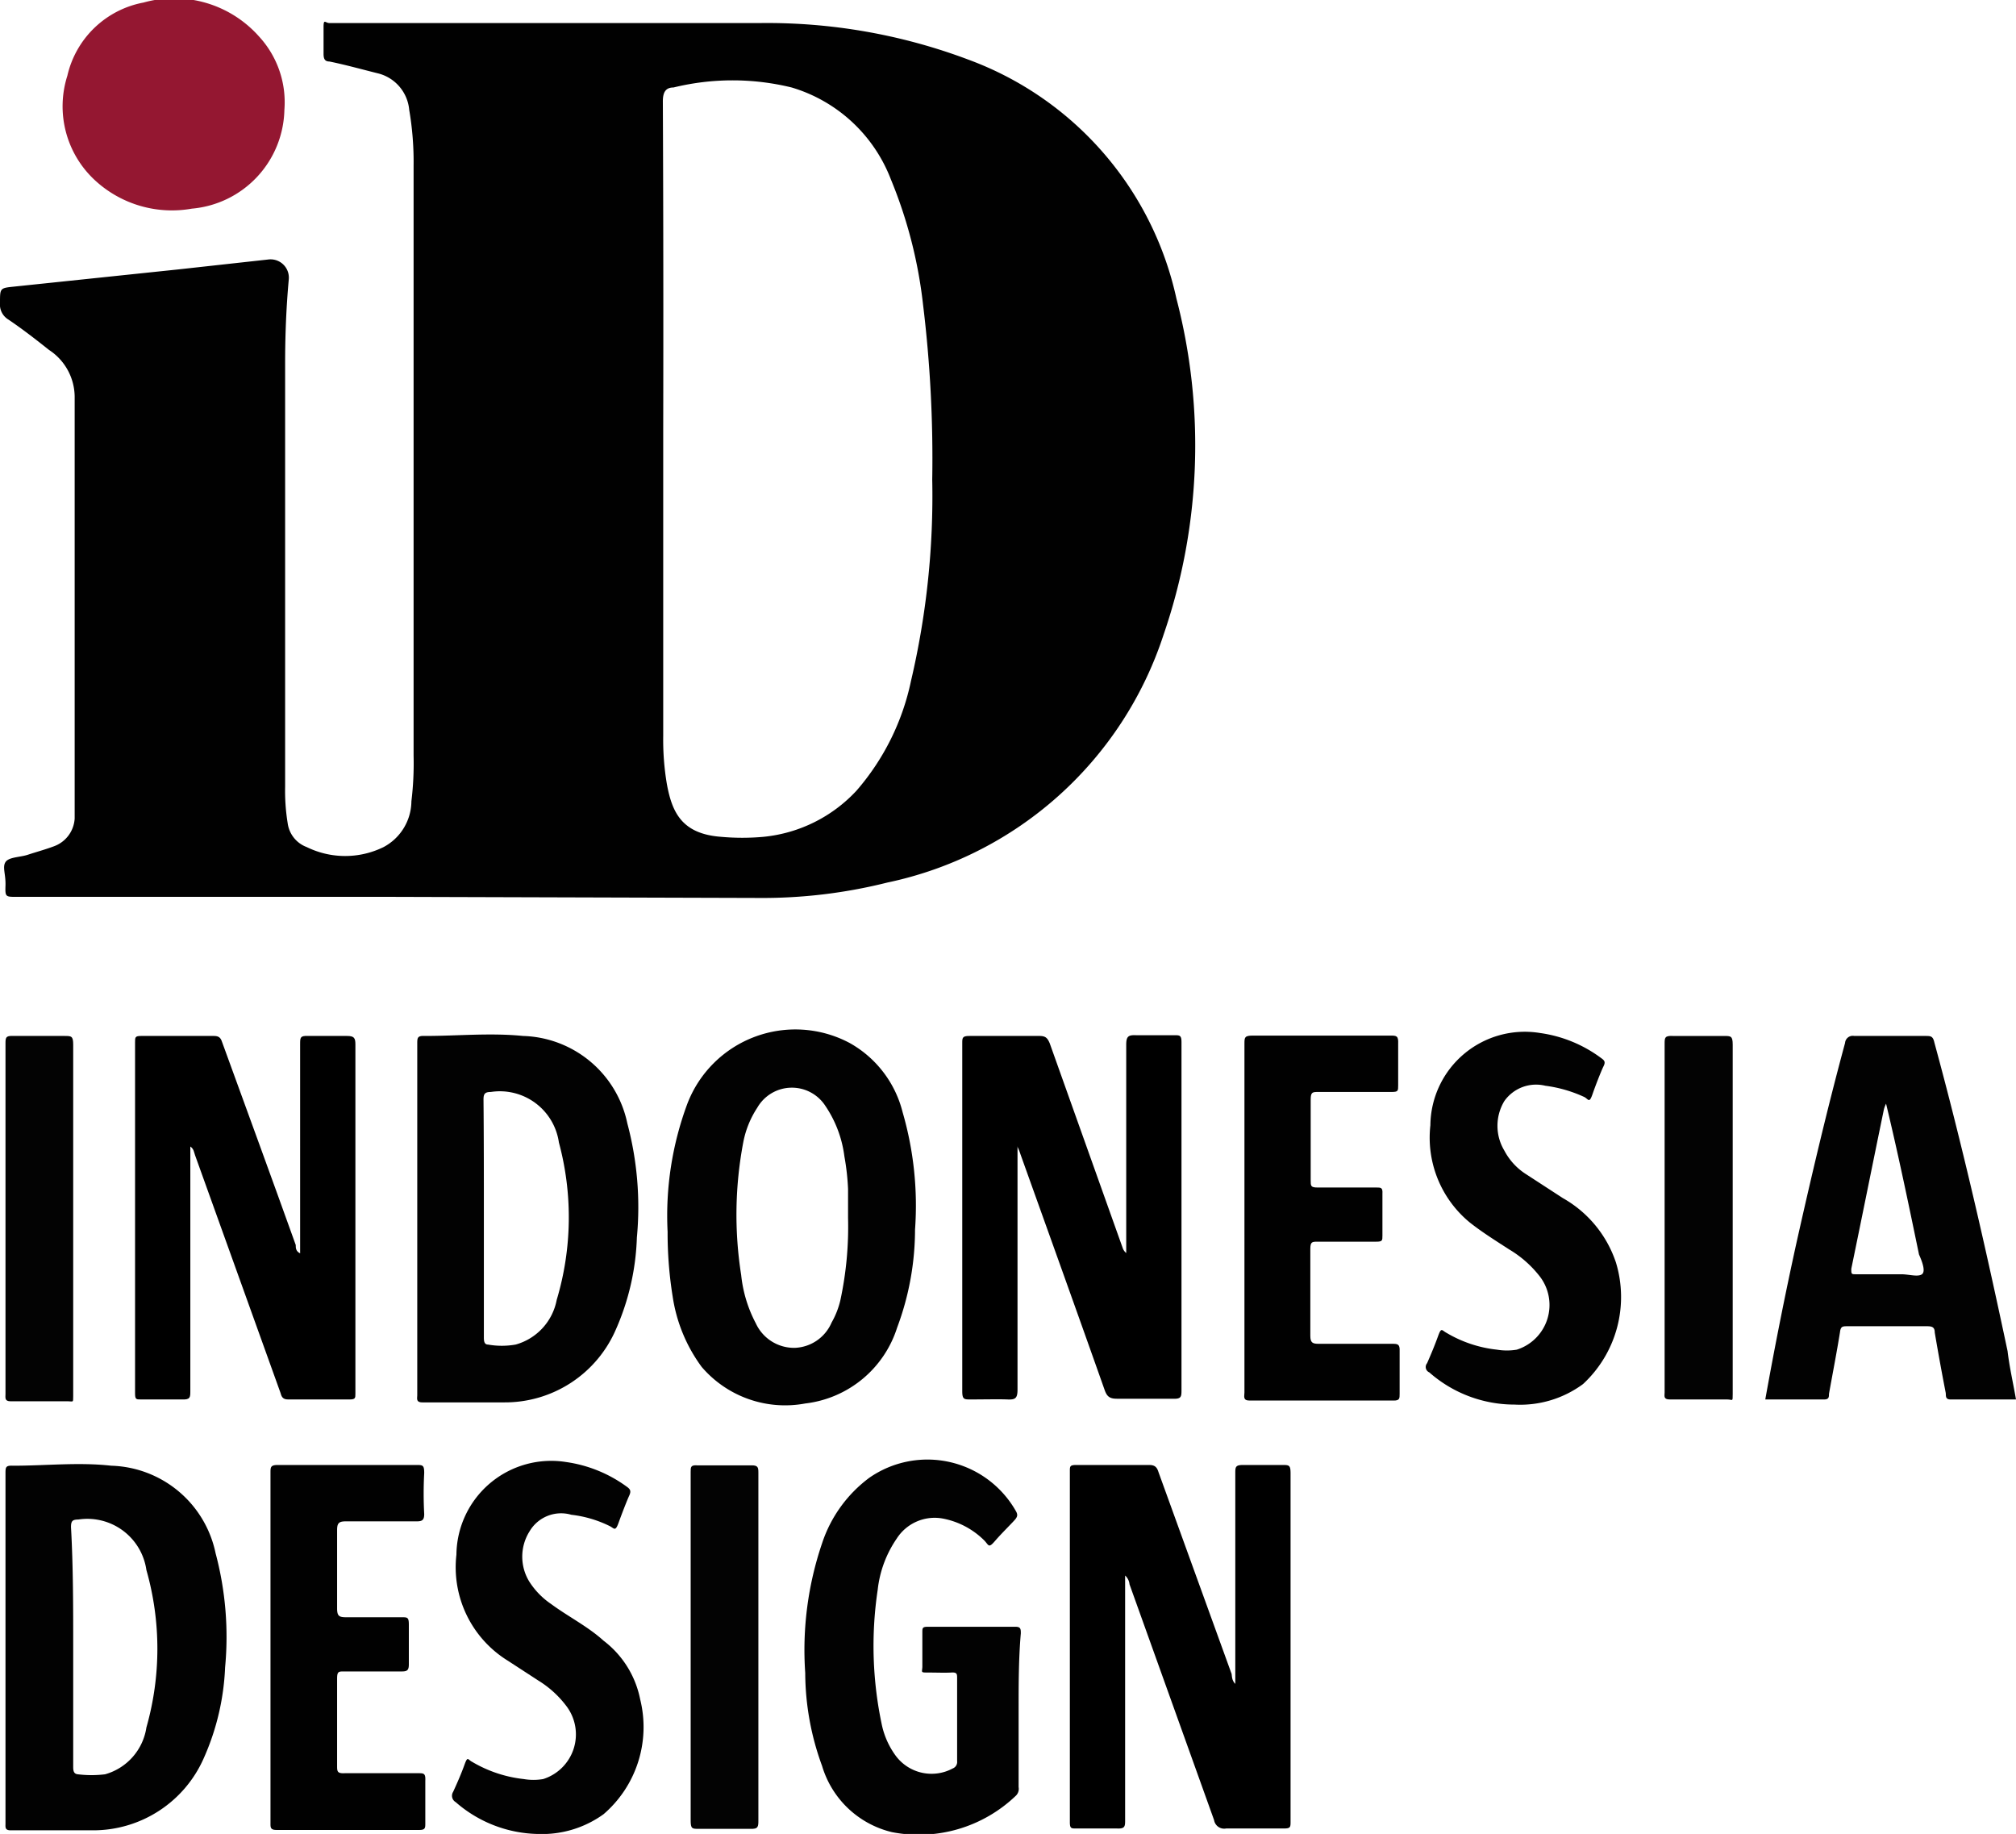
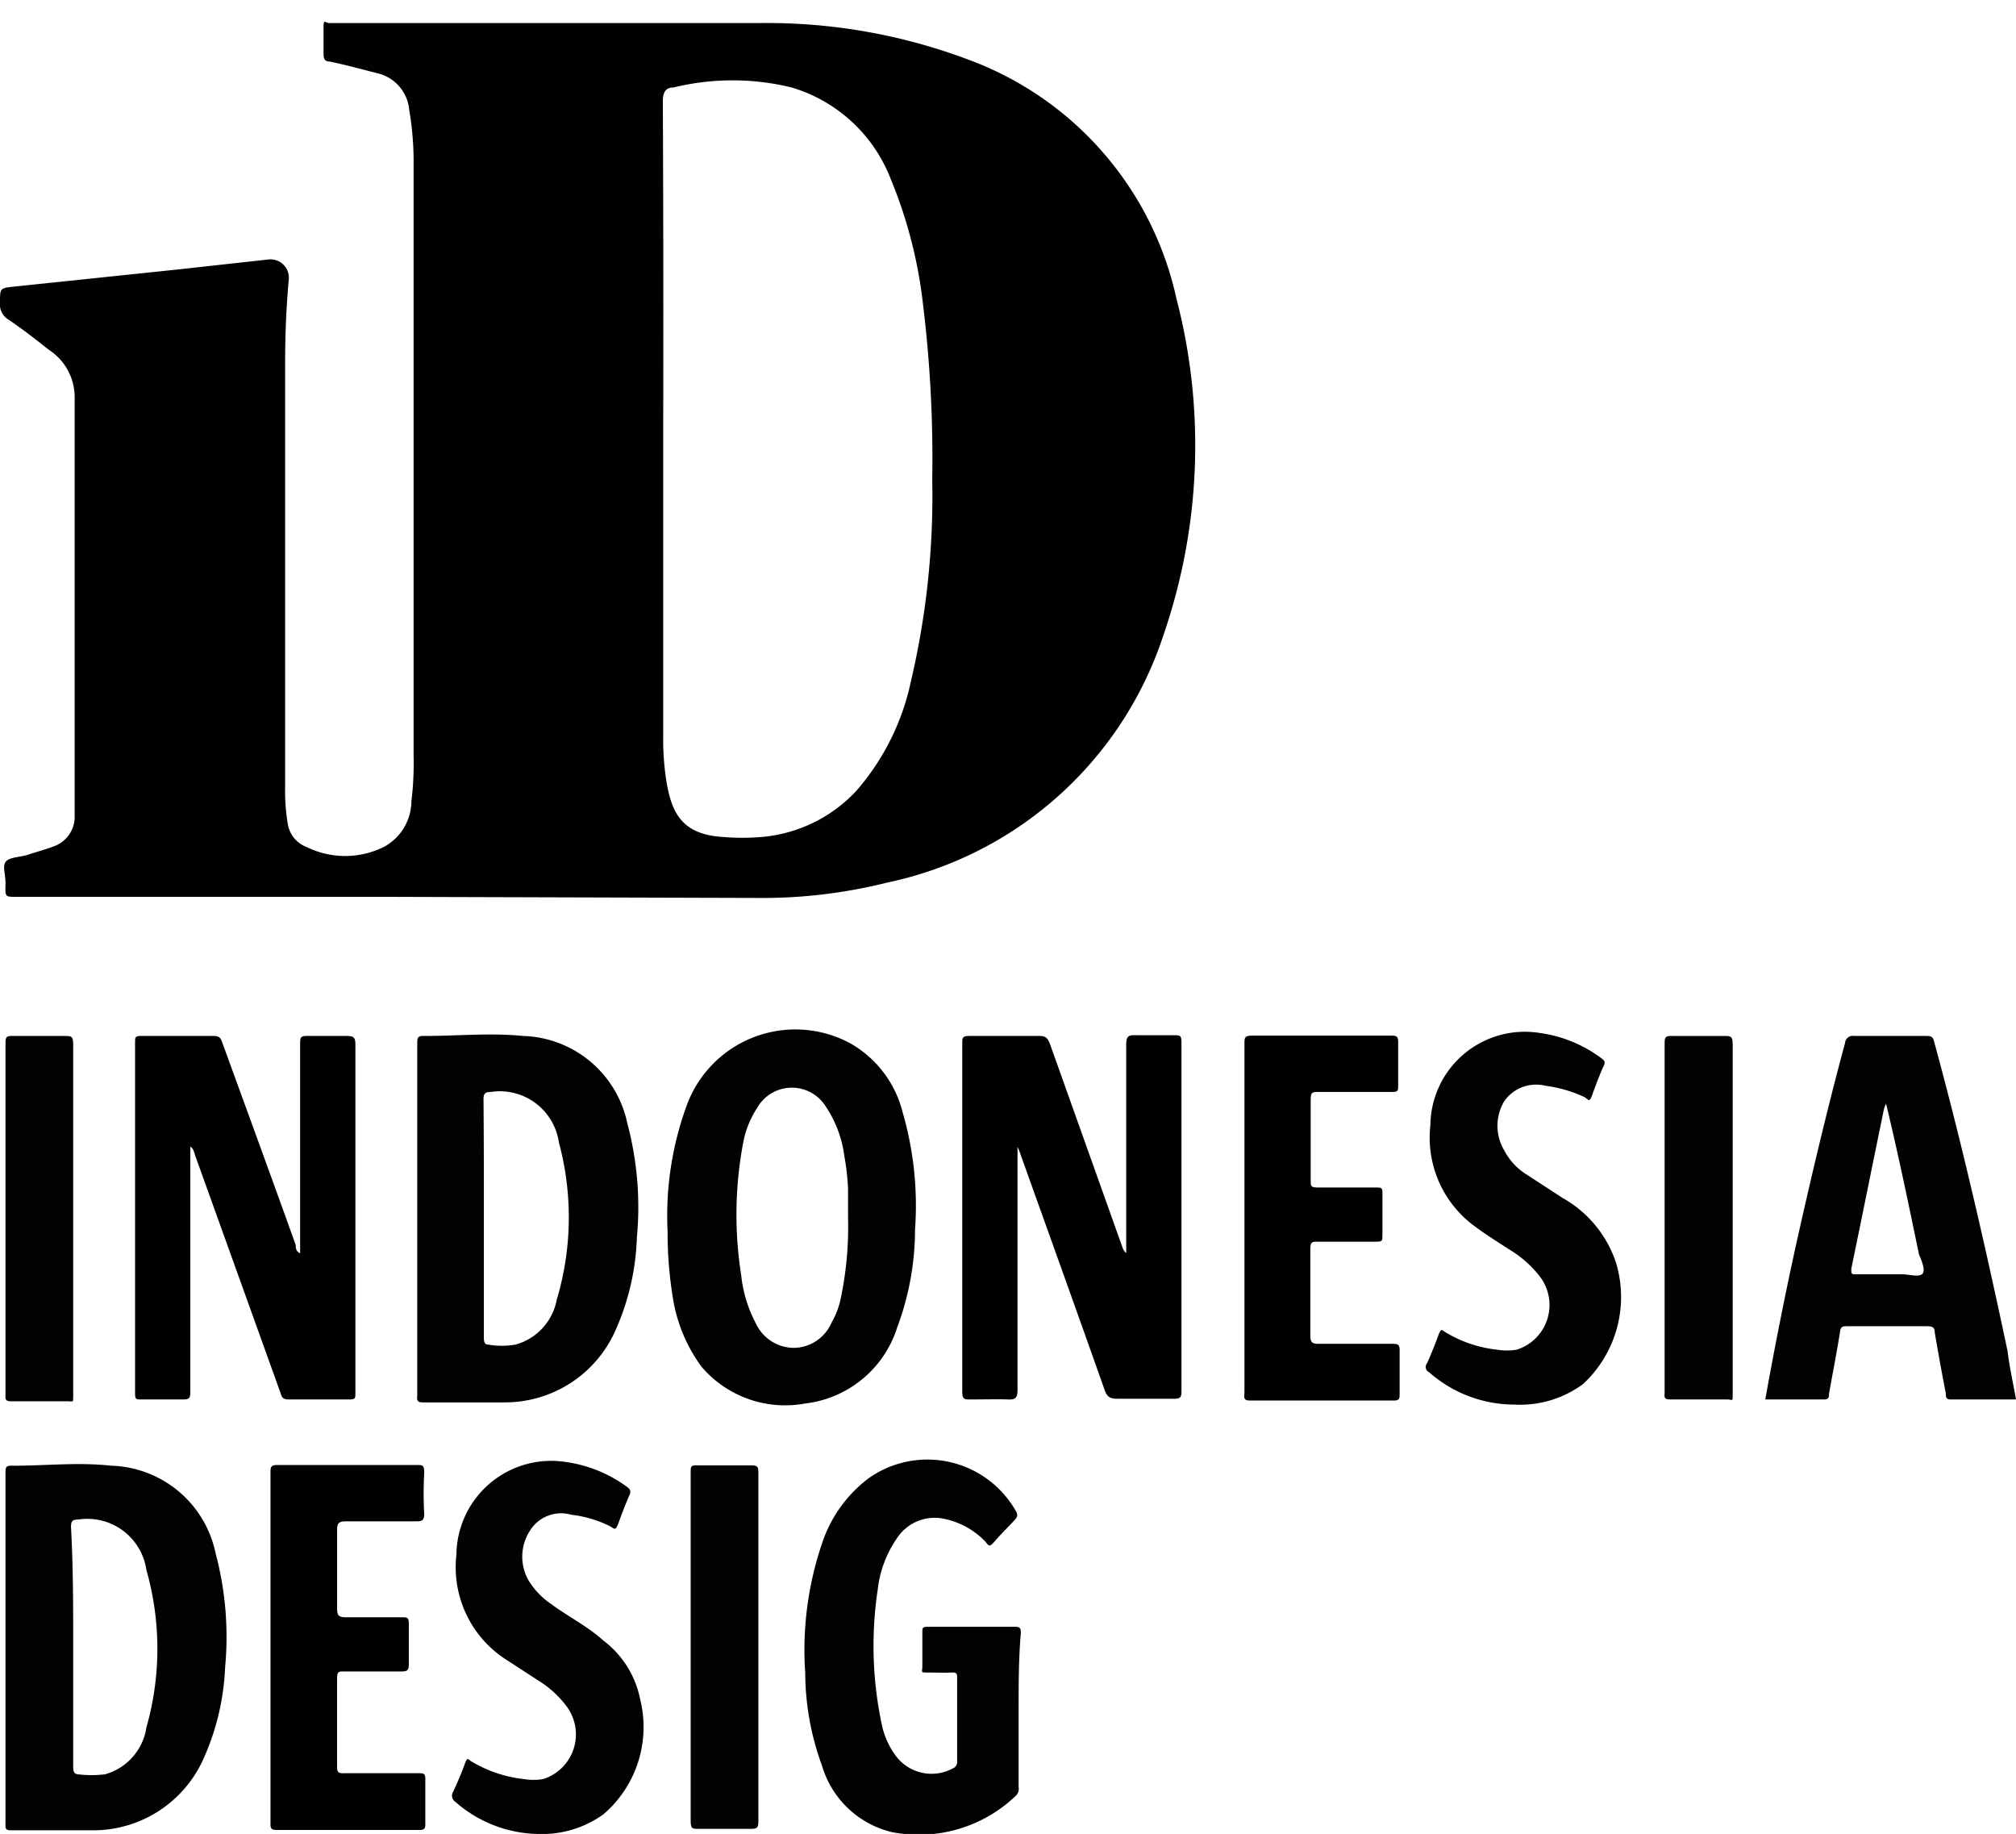
<svg xmlns="http://www.w3.org/2000/svg" viewBox="0 0 55.08 50.1">
  <defs>
    <style>.cls-1{fill:#010101;}.cls-2{fill:#020202;}.cls-3{fill:#941731;}.cls-4{fill:#030303;}</style>
  </defs>
  <g id="Layer_2" data-name="Layer 2">
    <g id="Layer_1-2" data-name="Layer 1">
      <path class="cls-1" d="M10.71,24.5H.45c-.3,0-.31,0-.3-.31s-.09-.5,0-.64.4-.13.61-.2.47-.14.71-.23a.86.86,0,0,0,.57-.76c0-.21,0-.43,0-.64V11.28c0-.15,0-.3,0-.45a1.54,1.54,0,0,0-.7-1.27C1,9.29.63,9,.23,8.73A.48.48,0,0,1,0,8.27c0-.4,0-.4.38-.44l4.49-.47,2.45-.27a.5.5,0,0,1,.57.54c-.07.77-.1,1.53-.1,2.3,0,3.85,0,7.71,0,11.56a5.5,5.5,0,0,0,.07,1,.81.81,0,0,0,.52.65,2.38,2.38,0,0,0,2.1,0,1.43,1.43,0,0,0,.76-1.25,8.65,8.65,0,0,0,.06-1.25q0-8.06,0-16.12A8.36,8.36,0,0,0,11.18,3a1.13,1.13,0,0,0-.87-1c-.44-.11-.87-.23-1.31-.32-.13,0-.16-.08-.16-.21s0-.49,0-.73S8.89.63,9,.63h.19c3.85,0,7.71,0,11.57,0a15.6,15.6,0,0,1,5.7,1,9,9,0,0,1,5.68,6.52,15.9,15.9,0,0,1-.35,9.19,10.13,10.13,0,0,1-7.55,6.77,14,14,0,0,1-3.53.42Zm7.41-12.8v8.4a7.27,7.27,0,0,0,.1,1.32c.14.76.4,1.36,1.48,1.44a6.42,6.42,0,0,0,1.16,0A4,4,0,0,0,23.4,21.6a6.65,6.65,0,0,0,1.49-3,22.12,22.12,0,0,0,.58-5.5,34.58,34.58,0,0,0-.25-4.77,12.64,12.64,0,0,0-.88-3.43,4.18,4.18,0,0,0-2.71-2.51,6.79,6.79,0,0,0-3.23,0c-.22,0-.29.14-.29.38Q18.13,7.26,18.12,11.7Z" />
      <path d="M5.2,31.32v.24c0,2.15,0,4.29,0,6.44,0,.17,0,.24-.23.23-.37,0-.74,0-1.12,0-.13,0-.16,0-.16-.17V28.47c0-.13,0-.17.16-.17h2c.16,0,.19.08.23.2.67,1.84,1.34,3.67,2,5.51,0,.08,0,.17.12.23V28.52c0-.17,0-.23.21-.22.36,0,.71,0,1.07,0,.19,0,.23.05.23.23,0,2.71,0,5.41,0,8.12,0,.47,0,1,0,1.42,0,.12,0,.16-.16.16H7.87c-.15,0-.18-.08-.21-.19L5.33,31.56C5.3,31.48,5.3,31.39,5.2,31.32Z" />
      <path d="M27.8,31.34c0,2.21,0,4.41,0,6.62,0,.24-.06.28-.28.27s-.67,0-1,0c-.18,0-.23,0-.23-.23,0-2.21,0-4.43,0-6.64,0-.95,0-1.9,0-2.85,0-.16,0-.21.2-.21H28.4c.17,0,.22.06.28.2l2,5.61a.31.31,0,0,0,.09.12V34c0-1.82,0-3.64,0-5.46,0-.23.06-.27.27-.26h1.05c.14,0,.19,0,.19.19,0,.48,0,1,0,1.42,0,2.69,0,5.38,0,8.07,0,.19,0,.26-.23.25-.52,0-1,0-1.54,0-.2,0-.27-.07-.33-.24-.76-2.15-1.53-4.29-2.3-6.44a1.45,1.45,0,0,0-.09-.22Z" />
-       <path d="M33.75,46V44.81c0-1.52,0-3,0-4.56,0-.17,0-.23.21-.23.36,0,.72,0,1.07,0,.19,0,.23,0,.23.23,0,2.52,0,5,0,7.57,0,.65,0,1.29,0,1.94,0,.15,0,.19-.18.19-.53,0-1.06,0-1.58,0a.28.28,0,0,1-.33-.23l-2.31-6.44a.37.37,0,0,0-.12-.24v.24c0,2.14,0,4.29,0,6.43,0,.18,0,.25-.22.24-.37,0-.75,0-1.12,0-.13,0-.17,0-.17-.17q0-4.8,0-9.59c0-.13,0-.17.17-.17h2c.15,0,.21.06.25.19q1,2.76,2,5.52C33.66,45.81,33.66,45.91,33.75,46Z" />
      <path class="cls-2" d="M11.4,33.27c0-1.59,0-3.17,0-4.75,0-.17,0-.23.21-.22.89,0,1.79-.09,2.68,0a3,3,0,0,1,2.85,2.39,8.87,8.87,0,0,1,.26,3.12,6.71,6.71,0,0,1-.57,2.5,3.3,3.3,0,0,1-3.06,2c-.74,0-1.49,0-2.23,0-.18,0-.14-.11-.14-.2Zm1.82,0v3.25c0,.09,0,.21.11.21a2.16,2.16,0,0,0,.76,0,1.57,1.57,0,0,0,1.12-1.22,7.86,7.86,0,0,0,.06-4.3,1.63,1.63,0,0,0-1.86-1.38c-.17,0-.2.06-.2.21C13.22,31.08,13.22,32.16,13.22,33.24Z" />
      <path class="cls-2" d="M.15,45c0-1.58,0-3.16,0-4.74,0-.18,0-.23.21-.22.9,0,1.79-.1,2.68,0a3,3,0,0,1,2.85,2.39,8.87,8.87,0,0,1,.26,3.12A6.75,6.75,0,0,1,5.58,48a3.3,3.3,0,0,1-3.06,2C1.78,50,1,50,.29,50c-.16,0-.14-.09-.14-.18V45ZM2,45v3.25c0,.1,0,.21.13.22a3.06,3.06,0,0,0,.74,0A1.57,1.57,0,0,0,4,47.19,7.86,7.86,0,0,0,4,42.89a1.63,1.63,0,0,0-1.86-1.38c-.17,0-.2.05-.2.21C2,42.8,2,43.89,2,45Z" />
      <path class="cls-2" d="M18.24,33.65a8.77,8.77,0,0,1,.54-3.5,3.16,3.16,0,0,1,4.43-1.66,3,3,0,0,1,1.45,1.89A9.14,9.14,0,0,1,25,33.59a7.66,7.66,0,0,1-.49,2.68A3,3,0,0,1,22,38.34a3,3,0,0,1-2.83-1,4.3,4.3,0,0,1-.79-1.91A10.93,10.93,0,0,1,18.24,33.65Zm4.93-.38c0-.21,0-.5,0-.79a6.55,6.55,0,0,0-.1-.89,3.17,3.17,0,0,0-.52-1.38,1.09,1.09,0,0,0-1.86.05,2.61,2.61,0,0,0-.38.93,10.59,10.59,0,0,0-.06,3.64,3.61,3.61,0,0,0,.4,1.32,1.15,1.15,0,0,0,1.07.67,1.14,1.14,0,0,0,1-.69,2.28,2.28,0,0,0,.24-.61A9.53,9.53,0,0,0,23.17,33.27Z" />
      <path class="cls-2" d="M55.08,38.23H53.29c-.15,0-.12-.11-.13-.18q-.16-.82-.3-1.65c0-.15-.08-.17-.21-.17-.73,0-1.45,0-2.17,0-.14,0-.19,0-.21.17-.09.56-.2,1.12-.3,1.68,0,.08,0,.15-.13.15H48.23c.26-1.45.54-2.86.85-4.27.41-1.83.84-3.66,1.33-5.47a.21.21,0,0,1,.25-.19H52.6c.15,0,.21,0,.25.18.76,2.79,1.4,5.6,2,8.43C54.9,37.34,55,37.77,55.08,38.23Zm-3.55-8.08a.82.82,0,0,0-.06.16c-.3,1.45-.59,2.9-.89,4.35,0,.15,0,.15.14.15.41,0,.82,0,1.23,0,.2,0,.45.08.56,0s0-.36-.08-.54C52.14,32.87,51.86,31.52,51.53,30.15Z" />
      <path class="cls-2" d="M27.83,46.73v2.09a.26.26,0,0,1-.07.23,3.83,3.83,0,0,1-3.39,1,2.63,2.63,0,0,1-1.91-1.81A7.43,7.43,0,0,1,22,45.7a9.05,9.05,0,0,1,.46-3.54,3.65,3.65,0,0,1,1.29-1.79,2.78,2.78,0,0,1,4,.9c.06.1.05.15,0,.22s-.38.39-.56.6-.17.13-.29,0a2.18,2.18,0,0,0-1.16-.61,1.23,1.23,0,0,0-1.24.55,3.06,3.06,0,0,0-.52,1.4,10.34,10.34,0,0,0,.12,3.72,2.21,2.21,0,0,0,.37.81,1.22,1.22,0,0,0,1.56.35.19.19,0,0,0,.12-.2V45.85c0-.12,0-.17-.16-.16s-.42,0-.63,0-.17,0-.16-.15c0-.32,0-.63,0-.95,0-.11,0-.15.14-.15.8,0,1.61,0,2.41,0,.14,0,.14.07.14.18C27.83,45.32,27.83,46,27.83,46.73Z" />
      <path class="cls-2" d="M41.38,38.37a3.52,3.52,0,0,1-2.33-.88.16.16,0,0,1-.06-.25c.11-.25.21-.49.3-.74s.1-.16.23-.09a3.42,3.42,0,0,0,1.38.46,1.64,1.64,0,0,0,.54,0,1.28,1.28,0,0,0,.63-2,3,3,0,0,0-.84-.74c-.37-.24-.74-.47-1.08-.74a3,3,0,0,1-1.07-2.65,2.58,2.58,0,0,1,3-2.52,3.62,3.62,0,0,1,1.66.68c.1.07.13.11.07.23s-.21.5-.3.76-.11.14-.22.08a3.65,3.65,0,0,0-1.07-.31,1.06,1.06,0,0,0-1.12.42,1.31,1.31,0,0,0,0,1.35,1.7,1.7,0,0,0,.6.65l1,.65a3.17,3.17,0,0,1,1.45,1.76,3.24,3.24,0,0,1-.9,3.32A2.89,2.89,0,0,1,41.38,38.37Z" />
      <path class="cls-2" d="M14.7,50.1a3.51,3.51,0,0,1-2.25-.87.2.2,0,0,1-.07-.28c.11-.24.22-.49.31-.74s.09-.14.21-.08a3.52,3.52,0,0,0,1.41.47,1.57,1.57,0,0,0,.53,0,1.28,1.28,0,0,0,.63-2,2.77,2.77,0,0,0-.76-.69l-.83-.54a3,3,0,0,1-1.41-2.9,2.59,2.59,0,0,1,3-2.53,3.68,3.68,0,0,1,1.65.67c.1.07.13.12.07.25s-.2.49-.29.74-.12.15-.24.09a3.18,3.18,0,0,0-1.05-.31,1,1,0,0,0-1.14.45,1.3,1.3,0,0,0,0,1.39,2.11,2.11,0,0,0,.59.6c.46.34,1,.61,1.43,1a2.66,2.66,0,0,1,1,1.6,3.14,3.14,0,0,1-1,3.14A2.87,2.87,0,0,1,14.7,50.1Z" />
      <path class="cls-1" d="M34,33.24c0-1.57,0-3.14,0-4.72,0-.18,0-.23.23-.23q1.88,0,3.75,0c.17,0,.23,0,.22.22q0,.57,0,1.14c0,.15,0,.18-.18.18-.66,0-1.32,0-2,0-.16,0-.21,0-.21.21,0,.73,0,1.47,0,2.2,0,.16,0,.2.19.2H37.6c.13,0,.18,0,.17.17q0,.57,0,1.14c0,.14,0,.17-.17.17H36c-.15,0-.2,0-.2.2q0,1.18,0,2.37c0,.19.06.22.23.22h2c.15,0,.22,0,.21.2q0,.59,0,1.17c0,.12,0,.18-.16.18H34.14c-.19,0-.14-.12-.14-.22Z" />
      <path class="cls-1" d="M7.39,45V40.24c0-.16,0-.22.2-.22h3.78c.18,0,.22,0,.22.22a10.46,10.46,0,0,0,0,1.12c0,.17-.06.2-.21.2-.65,0-1.29,0-1.94,0-.19,0-.23.06-.23.24,0,.71,0,1.43,0,2.14,0,.21.06.24.25.24.5,0,1,0,1.52,0,.15,0,.19,0,.19.2,0,.36,0,.72,0,1.09,0,.17-.06.19-.2.19H9.4c-.15,0-.19,0-.19.2q0,1.19,0,2.37c0,.16,0,.22.21.21.67,0,1.34,0,2,0,.16,0,.21,0,.2.21,0,.38,0,.77,0,1.16,0,.12,0,.18-.16.18H7.55c-.17,0-.16-.08-.16-.2Z" />
-       <path class="cls-3" d="M7.77,3A2.77,2.77,0,0,1,5.24,5.7,3.1,3.1,0,0,1,2.6,4.93a2.75,2.75,0,0,1-.76-2.86,2.63,2.63,0,0,1,2.08-2A3.1,3.1,0,0,1,7.08,1,2.65,2.65,0,0,1,7.77,3Z" />
      <path class="cls-4" d="M.15,33.24c0-1.57,0-3.15,0-4.72,0-.17,0-.23.21-.22h1.4c.19,0,.24,0,.24.24v9c0,.2,0,.39,0,.59s0,.15-.14.15H.29c-.17,0-.14-.1-.14-.2Z" />
      <path class="cls-4" d="M45.48,33.27c0-1.59,0-3.17,0-4.75,0-.17,0-.23.22-.22h1.4c.19,0,.24,0,.24.24q0,4.42,0,8.85c0,.23,0,.46,0,.69s0,.15-.15.15H45.62c-.18,0-.14-.1-.14-.19Z" />
      <path class="cls-4" d="M20.72,45c0,1.58,0,3.15,0,4.72,0,.18,0,.25-.23.24-.46,0-.93,0-1.4,0-.18,0-.22,0-.22-.23V42.52c0-.77,0-1.54,0-2.31,0-.13,0-.19.17-.18h1.5c.17,0,.18.06.18.2Z" />
    </g>
  </g>
</svg>